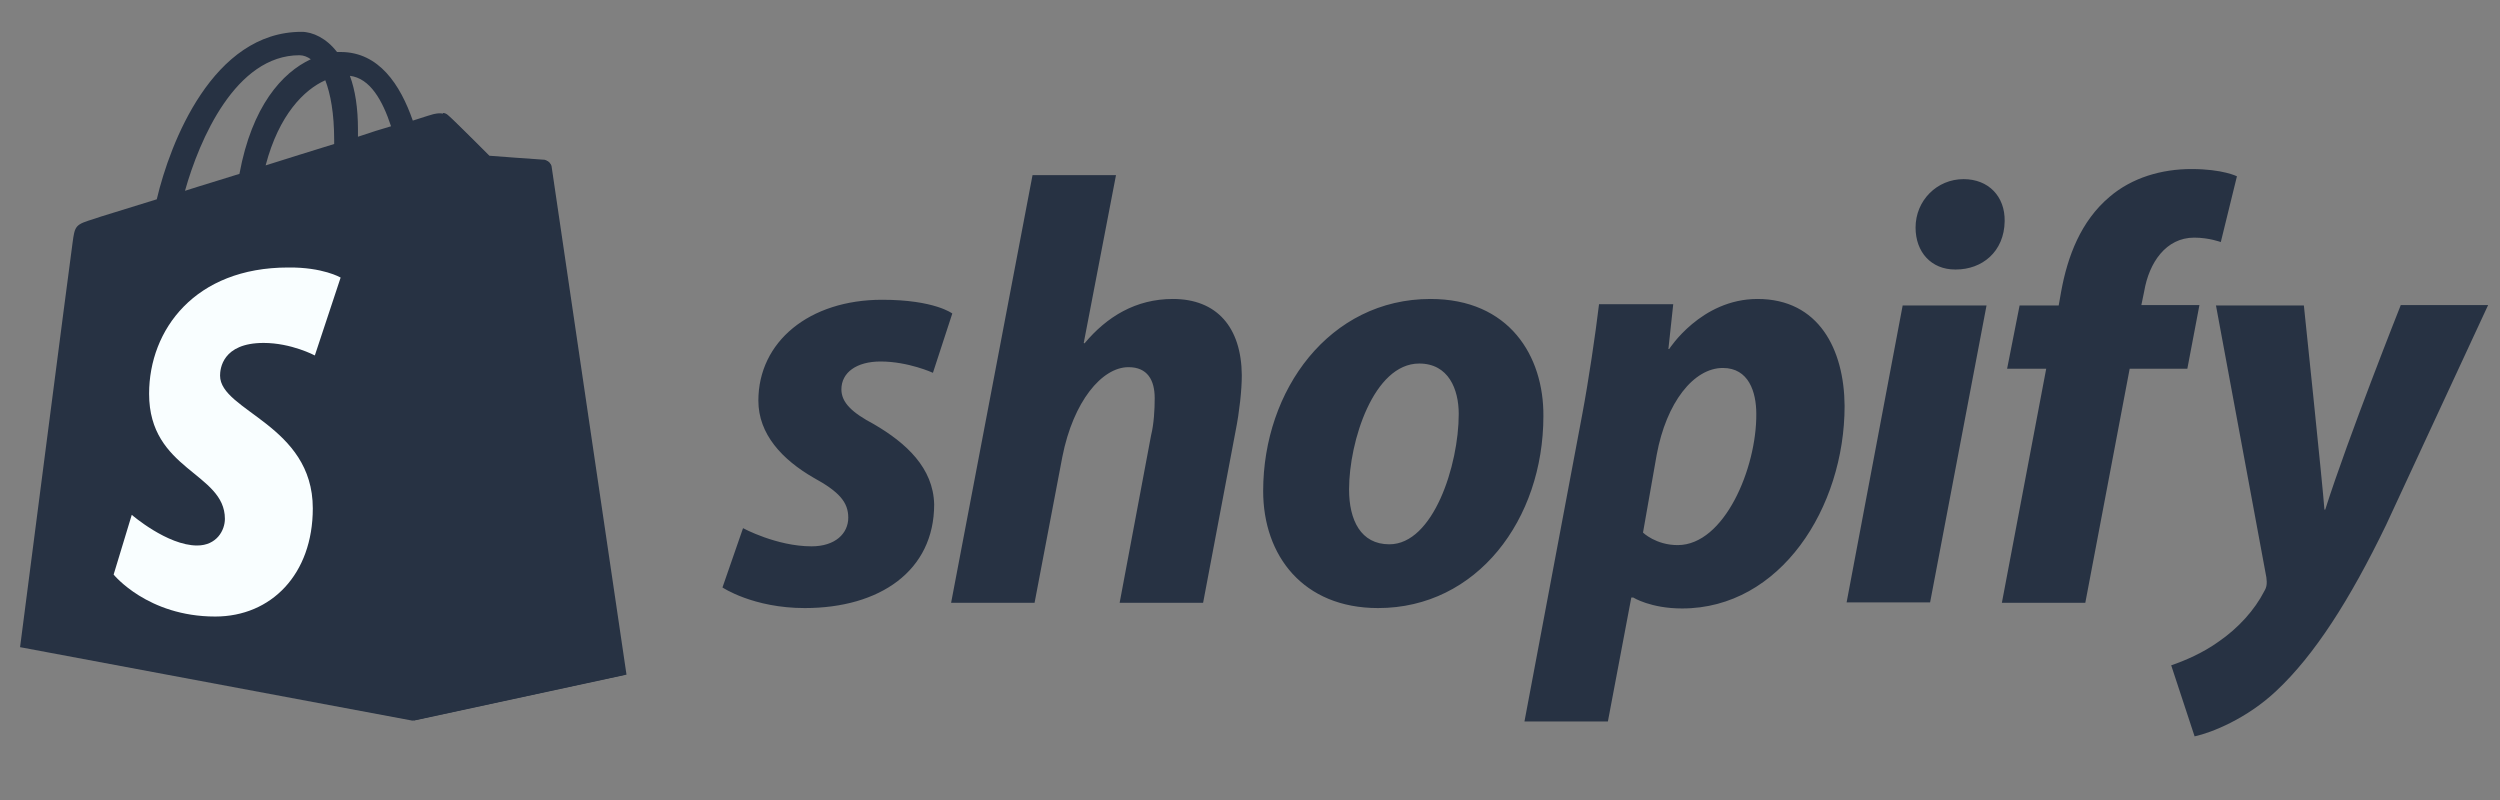
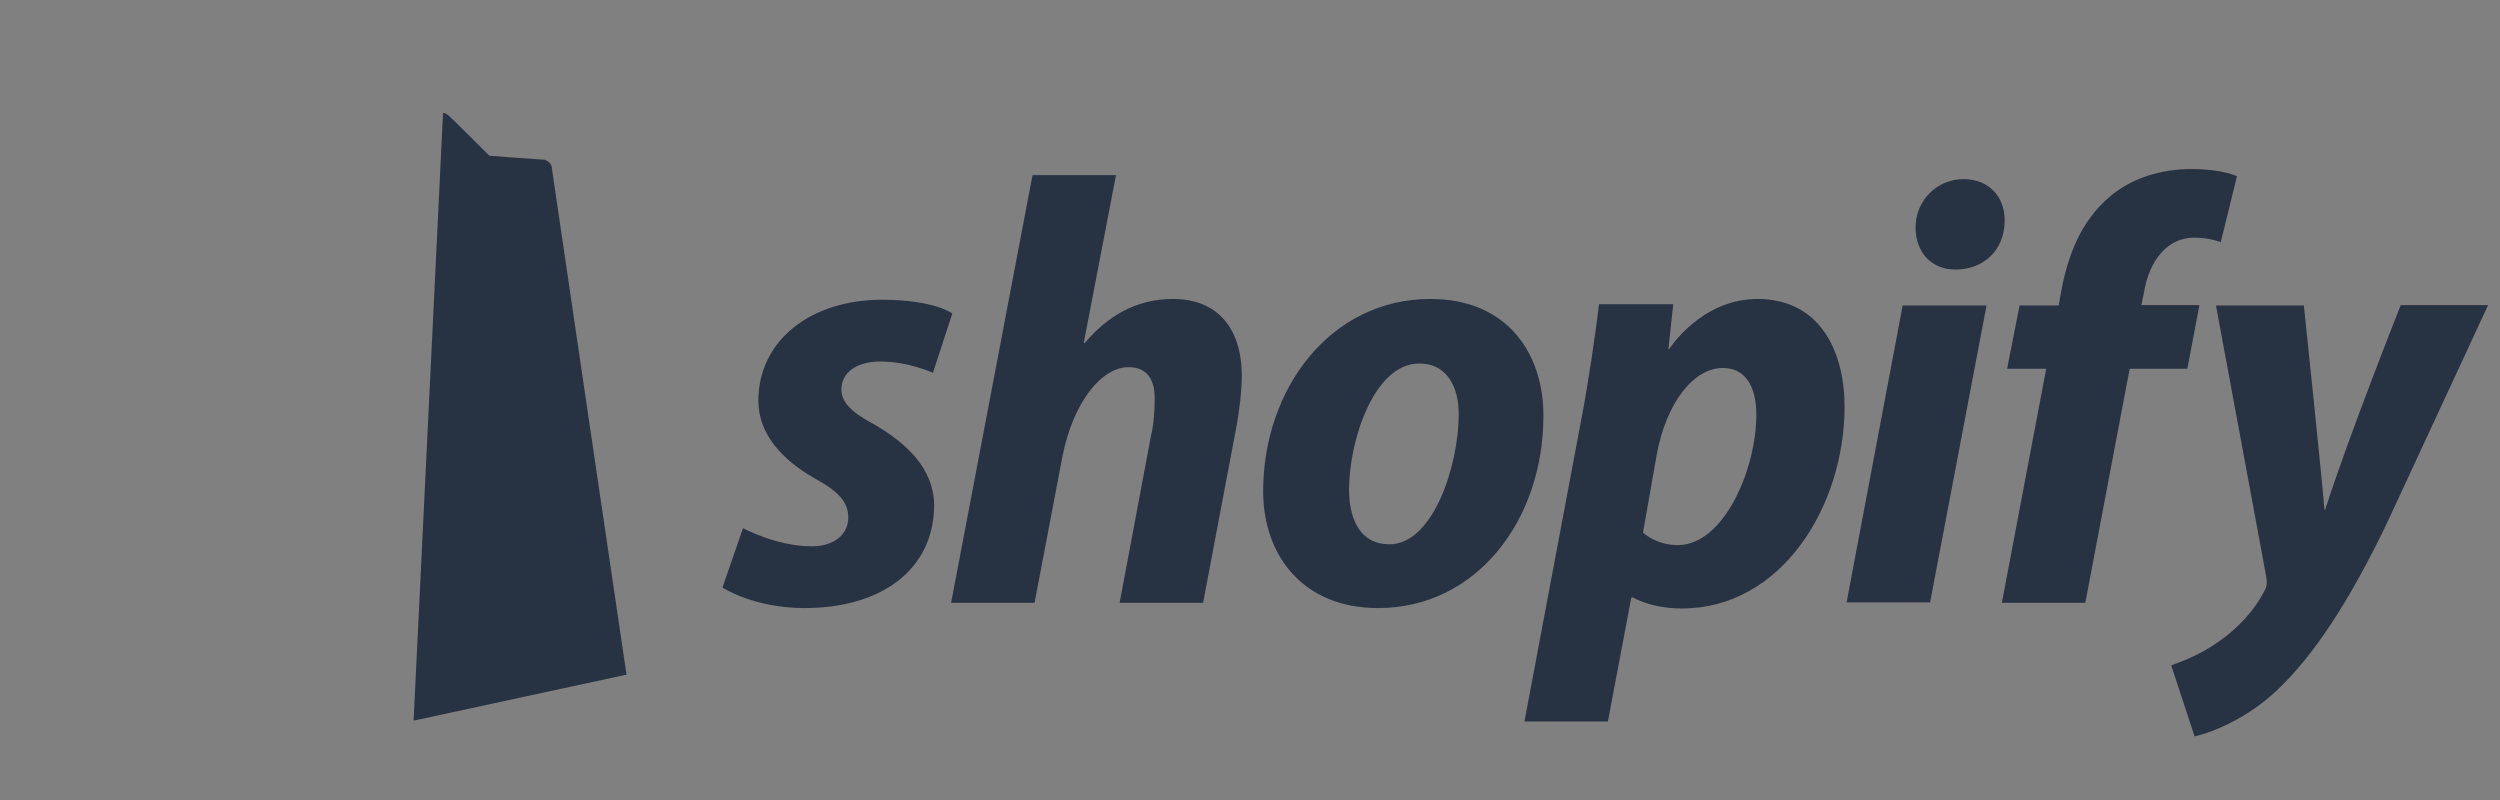
<svg xmlns="http://www.w3.org/2000/svg" width="75" height="24" viewBox="0 0 75 24" fill="none">
  <rect x="0" y="0" width="75" height="24" fill="#808080" stroke="none" />
  <g clip-path="url(#clip0_447_10141)">
-     <path d="M16.521 4.974C16.509 4.865 16.412 4.817 16.34 4.817C16.267 4.817 14.682 4.696 14.682 4.696C14.682 4.696 13.582 3.594 13.449 3.485C13.328 3.364 13.098 3.4 13.001 3.425C12.989 3.425 12.759 3.497 12.384 3.618C12.009 2.541 11.368 1.56 10.219 1.56H10.11C9.795 1.149 9.384 0.955 9.046 0.955C6.384 0.955 5.102 4.284 4.703 5.979C3.663 6.306 2.925 6.523 2.84 6.56C2.259 6.741 2.247 6.753 2.175 7.298C2.114 7.71 0.602 19.415 0.602 19.415L12.372 21.619L18.759 20.238C18.771 20.214 16.533 5.083 16.521 4.974ZM11.731 3.788C11.441 3.872 11.09 3.981 10.739 4.102V3.885C10.739 3.231 10.654 2.698 10.497 2.275C11.102 2.347 11.477 3.013 11.731 3.788ZM9.759 2.408C9.916 2.819 10.025 3.4 10.025 4.199V4.32C9.372 4.526 8.683 4.732 7.969 4.962C8.368 3.437 9.13 2.686 9.759 2.408ZM8.985 1.657C9.106 1.657 9.227 1.706 9.324 1.778C8.465 2.178 7.558 3.182 7.183 5.216C6.614 5.398 6.07 5.555 5.55 5.724C5.985 4.175 7.074 1.657 8.985 1.657Z" fill="#273243" />
    <path d="M16.34 4.793C16.267 4.793 14.682 4.672 14.682 4.672C14.682 4.672 13.582 3.57 13.448 3.461C13.4 3.413 13.34 3.389 13.291 3.389L12.408 21.619L18.795 20.239C18.795 20.239 16.557 5.083 16.545 4.974C16.497 4.865 16.412 4.817 16.34 4.793Z" fill="#273243" />
-     <path d="M10.219 8.327L9.445 10.664C9.445 10.664 8.743 10.288 7.909 10.288C6.663 10.288 6.602 11.075 6.602 11.269C6.602 12.334 9.384 12.746 9.384 15.252C9.384 17.225 8.138 18.496 6.457 18.496C4.425 18.496 3.409 17.237 3.409 17.237L3.953 15.445C3.953 15.445 5.018 16.365 5.913 16.365C6.505 16.365 6.747 15.905 6.747 15.566C6.747 14.174 4.473 14.114 4.473 11.814C4.473 9.889 5.852 8.025 8.646 8.025C9.687 8.013 10.219 8.327 10.219 8.327Z" fill="#F9FEFF" />
    <path d="M26.21 12.722C25.569 12.383 25.242 12.08 25.242 11.681C25.242 11.172 25.702 10.845 26.416 10.845C27.25 10.845 27.988 11.184 27.988 11.184L28.569 9.405C28.569 9.405 28.037 8.993 26.464 8.993C24.275 8.993 22.751 10.252 22.751 12.02C22.751 13.024 23.464 13.787 24.408 14.332C25.182 14.755 25.448 15.07 25.448 15.53C25.448 16.002 25.061 16.39 24.347 16.39C23.295 16.39 22.291 15.845 22.291 15.845L21.674 17.624C21.674 17.624 22.593 18.242 24.142 18.242C26.392 18.242 28.025 17.128 28.025 15.131C28 14.041 27.19 13.291 26.21 12.722ZM35.186 8.969C34.073 8.969 33.202 9.502 32.536 10.301L32.512 10.289L33.48 5.253H30.976L28.533 18.084H31.037L31.871 13.702C32.198 12.044 33.057 11.015 33.855 11.015C34.424 11.015 34.641 11.402 34.641 11.947C34.641 12.286 34.617 12.722 34.532 13.061L33.589 18.084H36.093L37.073 12.903C37.181 12.358 37.254 11.705 37.254 11.257C37.242 9.816 36.504 8.969 35.186 8.969ZM42.915 8.969C39.891 8.969 37.895 11.693 37.895 14.731C37.895 16.668 39.093 18.242 41.343 18.242C44.306 18.242 46.302 15.591 46.302 12.48C46.314 10.676 45.274 8.969 42.915 8.969ZM41.681 16.329C40.822 16.329 40.472 15.603 40.472 14.683C40.472 13.242 41.21 10.906 42.577 10.906C43.459 10.906 43.762 11.681 43.762 12.419C43.762 13.956 43 16.329 41.681 16.329ZM52.725 8.969C51.032 8.969 50.076 10.47 50.076 10.47H50.052L50.197 9.126H47.971C47.862 10.034 47.657 11.427 47.463 12.455L45.734 21.643H48.237L48.939 17.927H49C49 17.927 49.52 18.254 50.463 18.254C53.415 18.254 55.338 15.227 55.338 12.177C55.326 10.482 54.564 8.969 52.725 8.969ZM50.33 16.353C49.677 16.353 49.29 15.978 49.29 15.978L49.701 13.642C49.992 12.068 50.814 11.039 51.685 11.039C52.459 11.039 52.689 11.753 52.689 12.419C52.701 14.041 51.733 16.353 50.33 16.353ZM58.907 5.374C58.108 5.374 57.467 6.015 57.467 6.827C57.467 7.565 57.939 8.085 58.652 8.085H58.677C59.463 8.085 60.128 7.553 60.14 6.633C60.152 5.894 59.656 5.374 58.907 5.374ZM55.398 18.072H57.903L59.596 9.163H57.08M65.983 9.151H64.241L64.326 8.739C64.471 7.88 64.979 7.129 65.826 7.129C66.273 7.129 66.624 7.262 66.624 7.262L67.108 5.289C67.108 5.289 66.684 5.071 65.741 5.071C64.858 5.071 63.963 5.325 63.285 5.907C62.426 6.633 62.027 7.686 61.834 8.751L61.761 9.163H60.588L60.213 11.063H61.386L60.056 18.084H62.559L63.89 11.063H65.62L65.983 9.151ZM72.019 9.163C72.019 9.163 70.446 13.121 69.757 15.288H69.733C69.684 14.586 69.116 9.163 69.116 9.163H66.479L67.991 17.322C68.015 17.503 68.003 17.612 67.93 17.733C67.64 18.302 67.144 18.847 66.563 19.246C66.092 19.585 65.559 19.815 65.136 19.96L65.838 22.091C66.346 21.982 67.41 21.558 68.293 20.723C69.43 19.658 70.495 18 71.583 15.748L74.644 9.151H72.019V9.163Z" fill="#273243" />
  </g>
  <defs>
    <clipPath id="clip0_447_10141">
      <rect width="74.029" height="23.242" fill="white" transform="translate(0.615 0.156)" />
    </clipPath>
  </defs>
</svg>